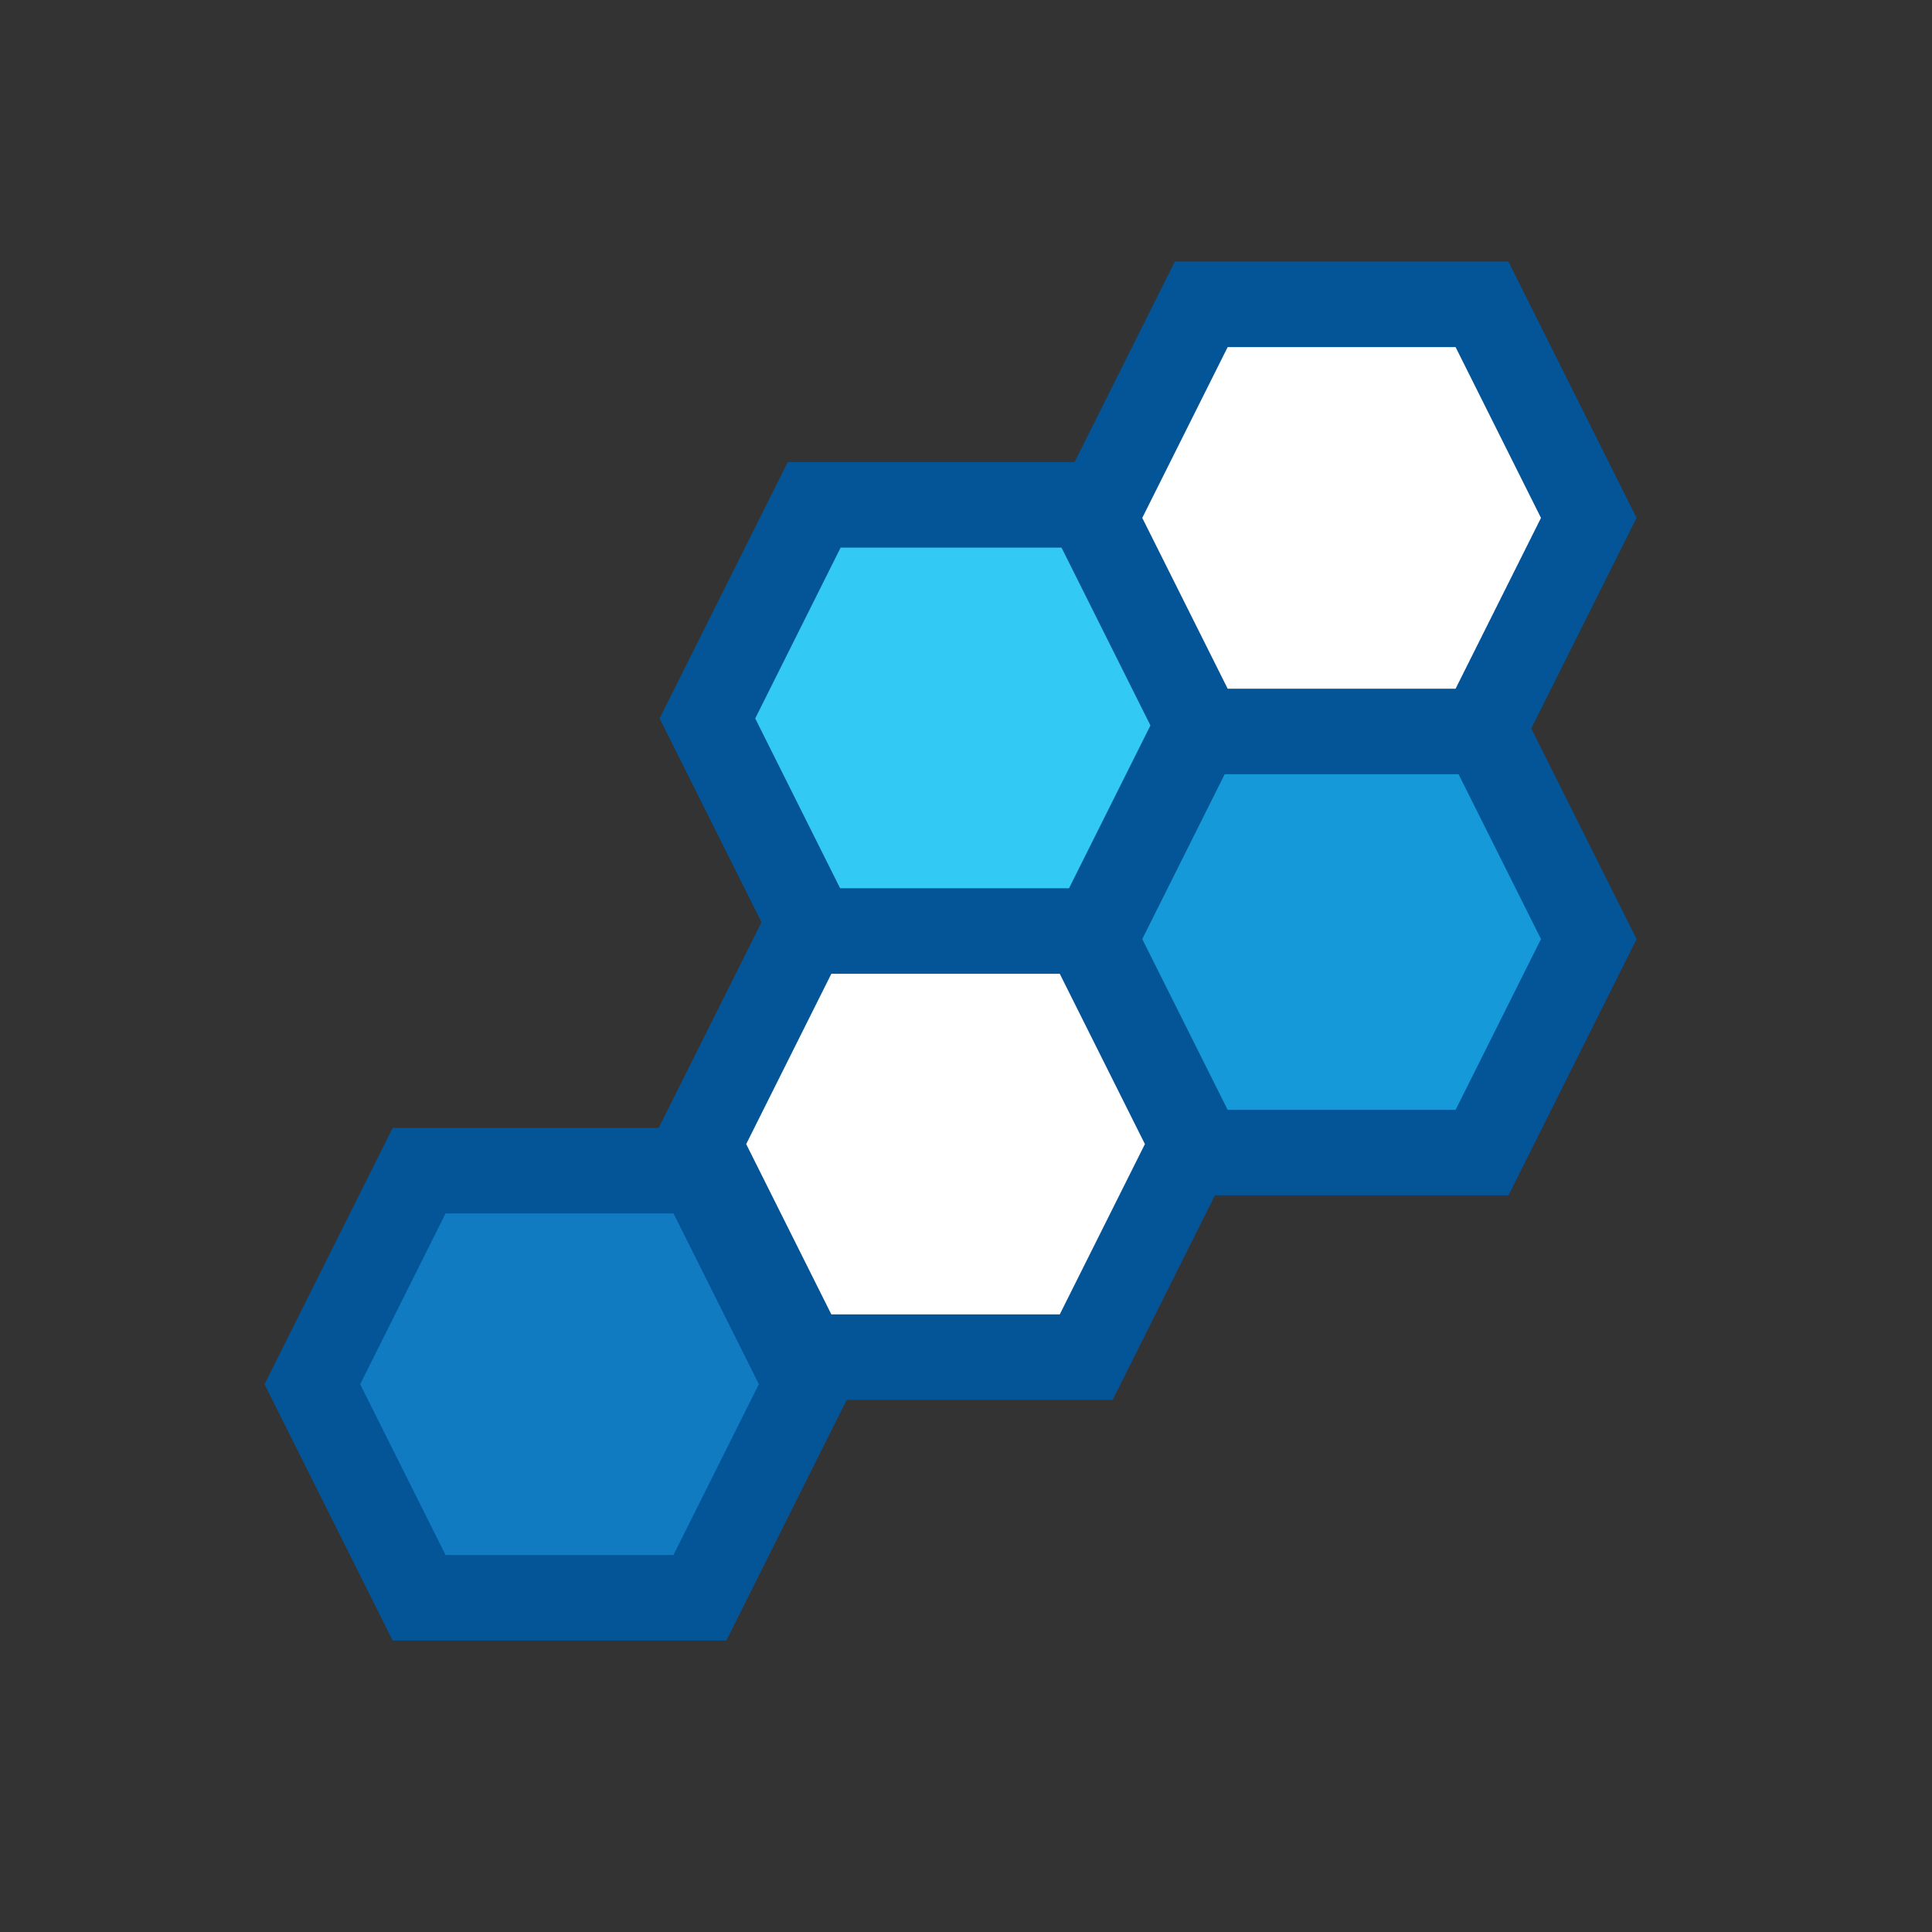
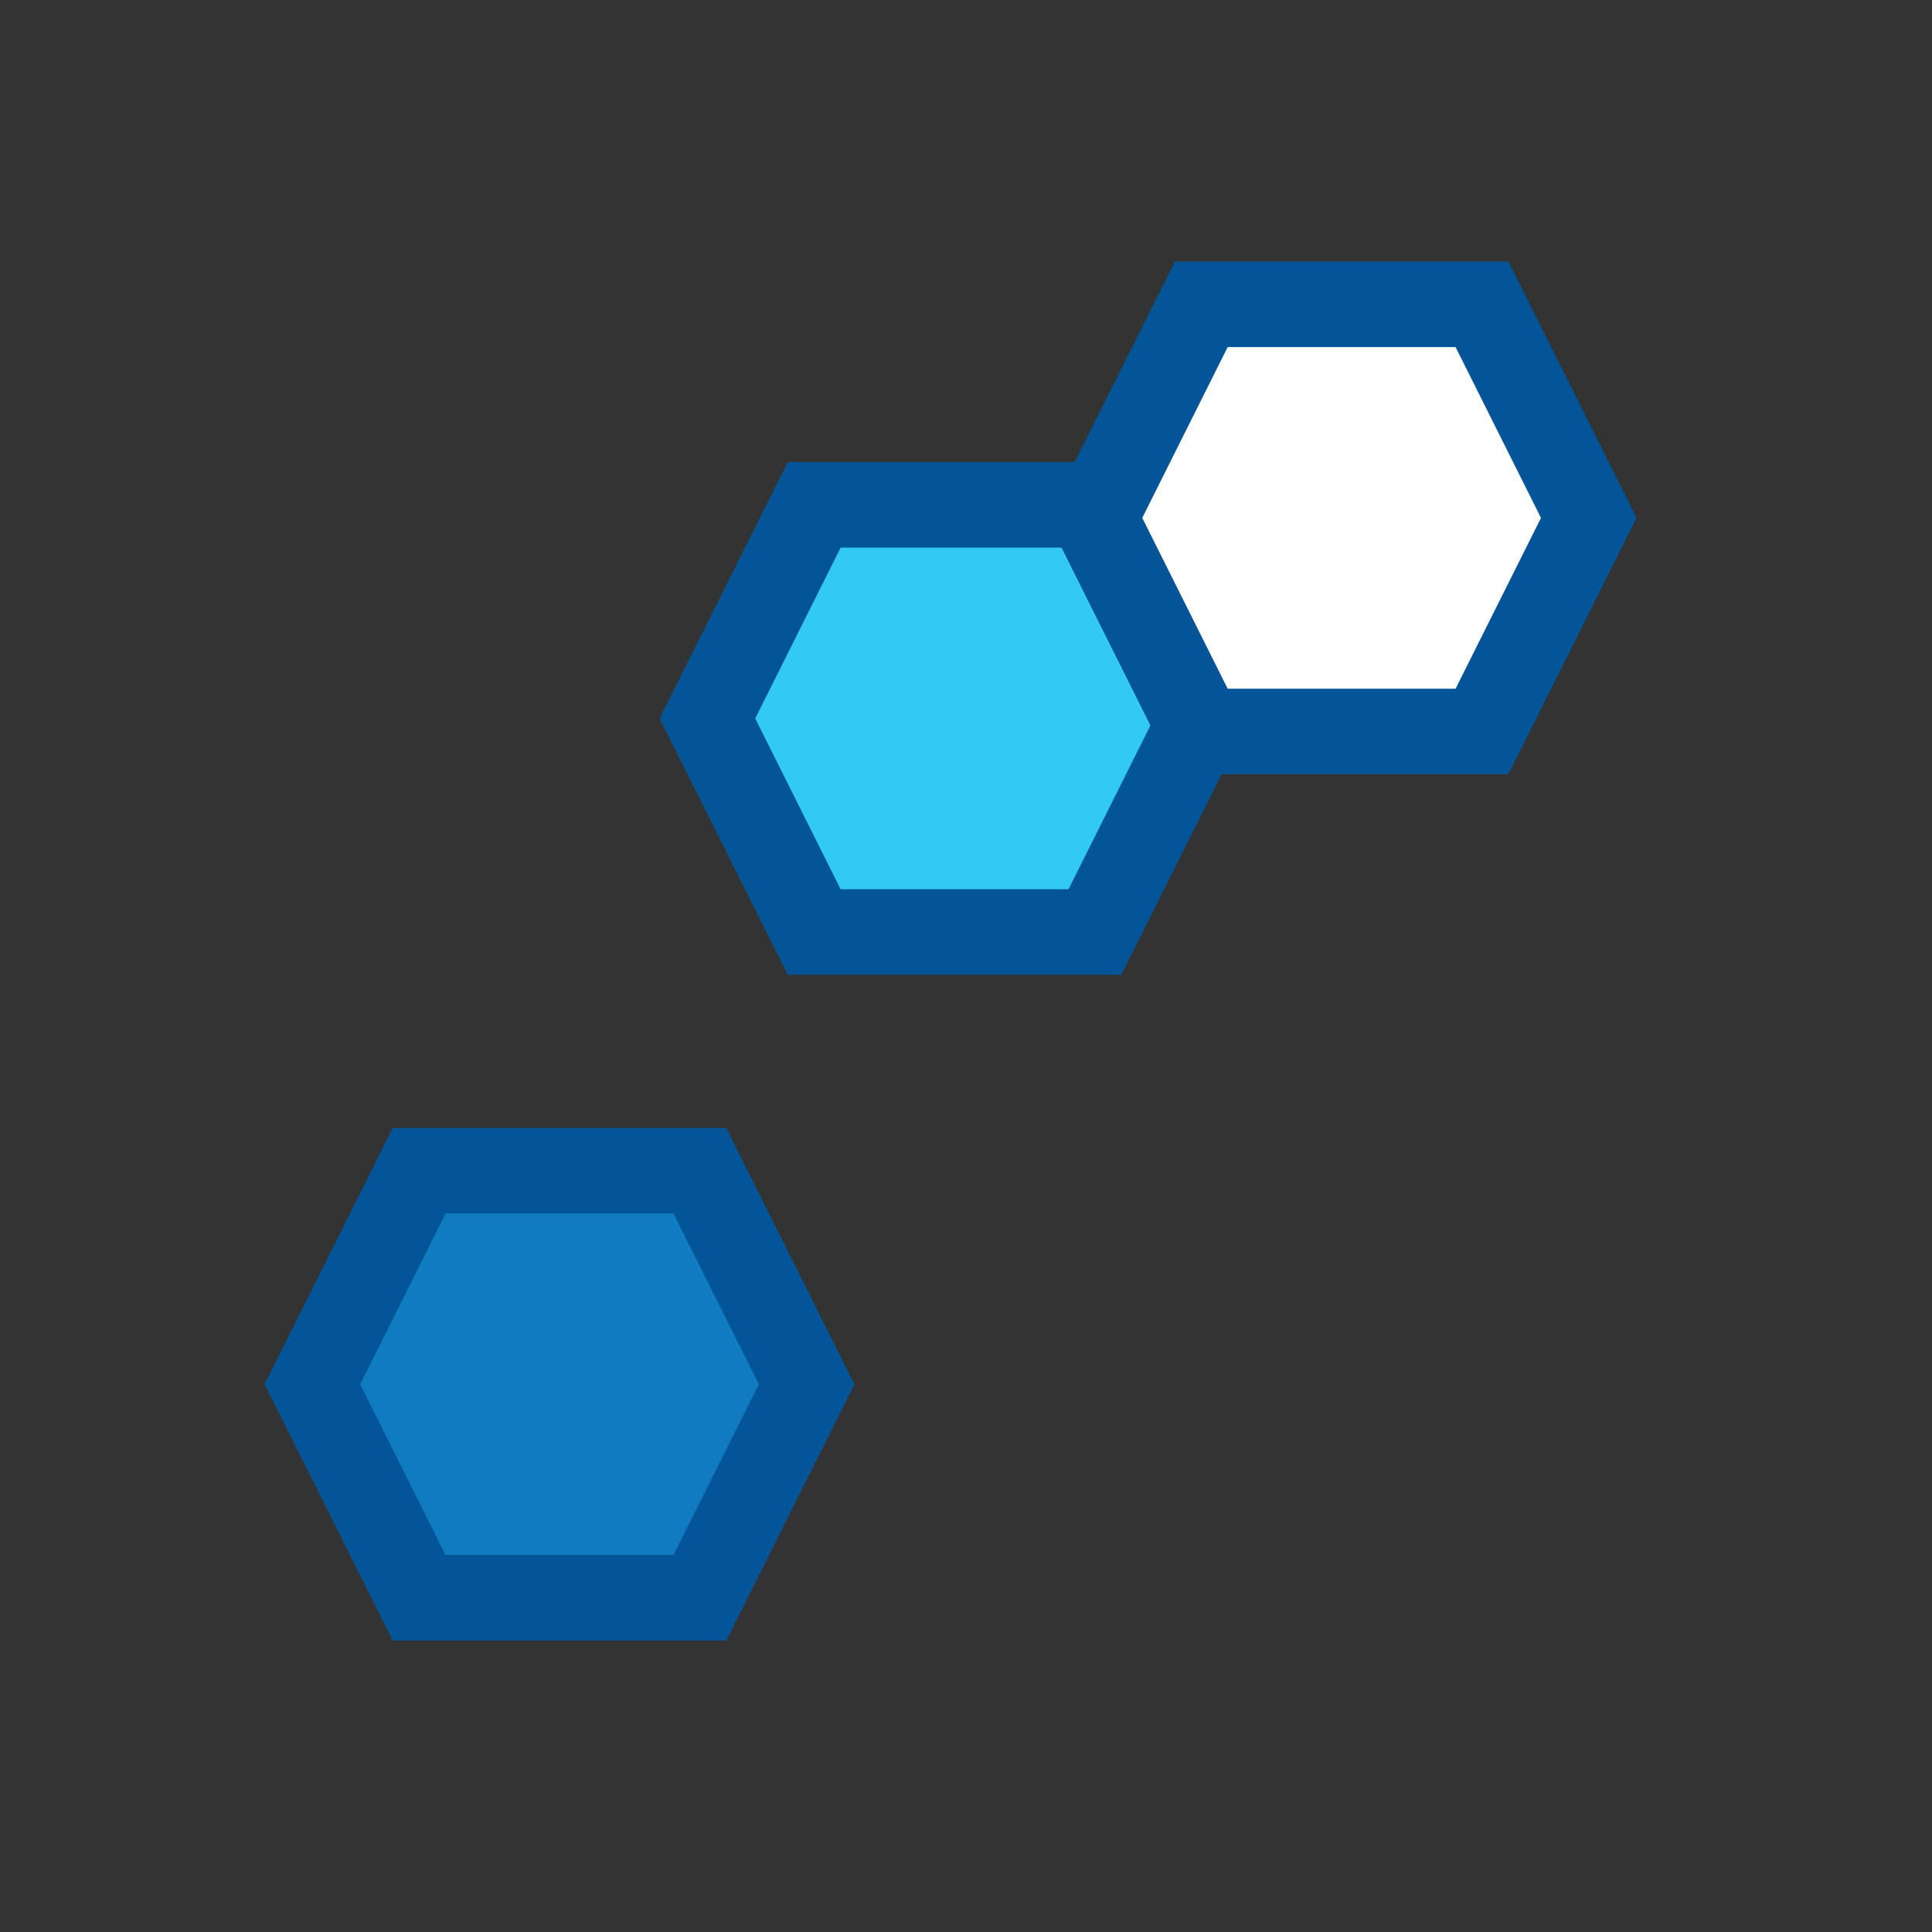
<svg xmlns="http://www.w3.org/2000/svg" version="1.1" width="1000" height="1000">
  <rect width="100%" height="100%" fill="#333333" stroke="none" />
  <style>
    #light-icon {
      display: inline;
    }
    #dark-icon {
      display: none;
    }

    @media (prefers-color-scheme: dark) {
      #light-icon {
        display: none;
      }
      #dark-icon {
        display: inline;
      }
    }
  </style>
  <g id="light-icon">
    <svg version="1.1" width="1000" height="1000">
      <g>
        <g transform="matrix(0.519,0,0,0.519,0,0.519)">
          <svg version="1.1" width="1926" height="1924">
            <svg width="1926" height="1924" xml:space="preserve" overflow="hidden">
              <g transform="translate(-1166 -44)">
-                 <path d="M1219.56 98.337 3037.56 98.337 3037.56 1914.34 1219.56 1914.34Z" stroke="#FFFFFF" stroke-width="106.614" stroke-miterlimit="8" stroke-opacity="0" fill="none" fill-rule="evenodd" />
                <path d="M1871.5 759.5 1978 546.5 2258 546.5 2364.5 759.5 2258 972.5 1978 972.5Z" stroke="#045498" stroke-width="85.291" stroke-miterlimit="8" fill="#32C9F4" fill-rule="evenodd" />
-                 <path d="M2257.5 979.5 2364 766.5 2644 766.5 2750.5 979.5 2644 1192.5 2364 1192.5Z" stroke="#045498" stroke-width="85.291" stroke-miterlimit="8" fill="#1599D9" fill-rule="evenodd" />
-                 <path d="M1862.5 1184 1968.75 971.5 2249.25 971.5 2355.5 1184 2249.25 1396.5 1968.75 1396.5Z" stroke="#045498" stroke-width="85.291" stroke-miterlimit="8" fill="#FFFFFF" fill-rule="evenodd" />
                <path d="M1477.5 1423.5 1584 1210.5 1864 1210.5 1970.5 1423.5 1864 1636.5 1584 1636.5Z" stroke="#045498" stroke-width="85.291" stroke-miterlimit="8" fill="#107BC1" fill-rule="evenodd" />
                <path d="M2257.5 559.5 2364 346.5 2644 346.5 2750.5 559.5 2644 772.5 2364 772.5Z" stroke="#045498" stroke-width="85.291" stroke-miterlimit="8" fill="#FFFFFF" fill-rule="evenodd" />
              </g>
            </svg>
          </svg>
        </g>
      </g>
    </svg>
  </g>
  <g id="dark-icon">
    <svg version="1.1" width="1000" height="1000">
      <g>
        <g transform="matrix(0.519,0,0,0.519,0,0.519)">
          <svg version="1.1" width="1926" height="1924">
            <svg width="1926" height="1924" xml:space="preserve" overflow="hidden">
              <g transform="translate(-1166 -44)">
                <path d="M1219.56 98.337 3037.56 98.337 3037.56 1914.34 1219.56 1914.34Z" stroke="#FFFFFF" stroke-width="106.614" stroke-miterlimit="8" stroke-opacity="0" fill="none" fill-rule="evenodd" />
                <path d="M1878 745 1984.5 532 2264.5 532 2371 745 2264.5 958 1984.5 958Z" stroke="#FFFFFF" stroke-width="77.917" stroke-miterlimit="8" fill="#32C9F4" fill-rule="evenodd" />
-                 <path d="M2263 965 2369.5 752 2649.5 752 2756 965 2649.5 1178 2369.5 1178Z" stroke="#FFFFFF" stroke-width="77.917" stroke-miterlimit="8" fill="#1599D9" fill-rule="evenodd" />
                <path d="M1869 1170 1975.5 957 2255.5 957 2362 1170 2255.5 1383 1975.5 1383Z" stroke="#FFFFFF" stroke-width="77.917" stroke-miterlimit="8" fill="#045498" fill-rule="evenodd" />
-                 <path d="M1484 1409.5 1590.25 1197 1870.75 1197 1977 1409.5 1870.75 1622 1590.25 1622Z" stroke="#FFFFFF" stroke-width="77.917" stroke-miterlimit="8" fill="#107BC1" fill-rule="evenodd" />
                <path d="M2264 545.5 2370.25 333 2650.75 333 2757 545.5 2650.75 758 2370.25 758Z" stroke="#FFFFFF" stroke-width="77.917" stroke-miterlimit="8" fill="#045498" fill-rule="evenodd" />
              </g>
            </svg>
          </svg>
        </g>
      </g>
    </svg>
  </g>
</svg>